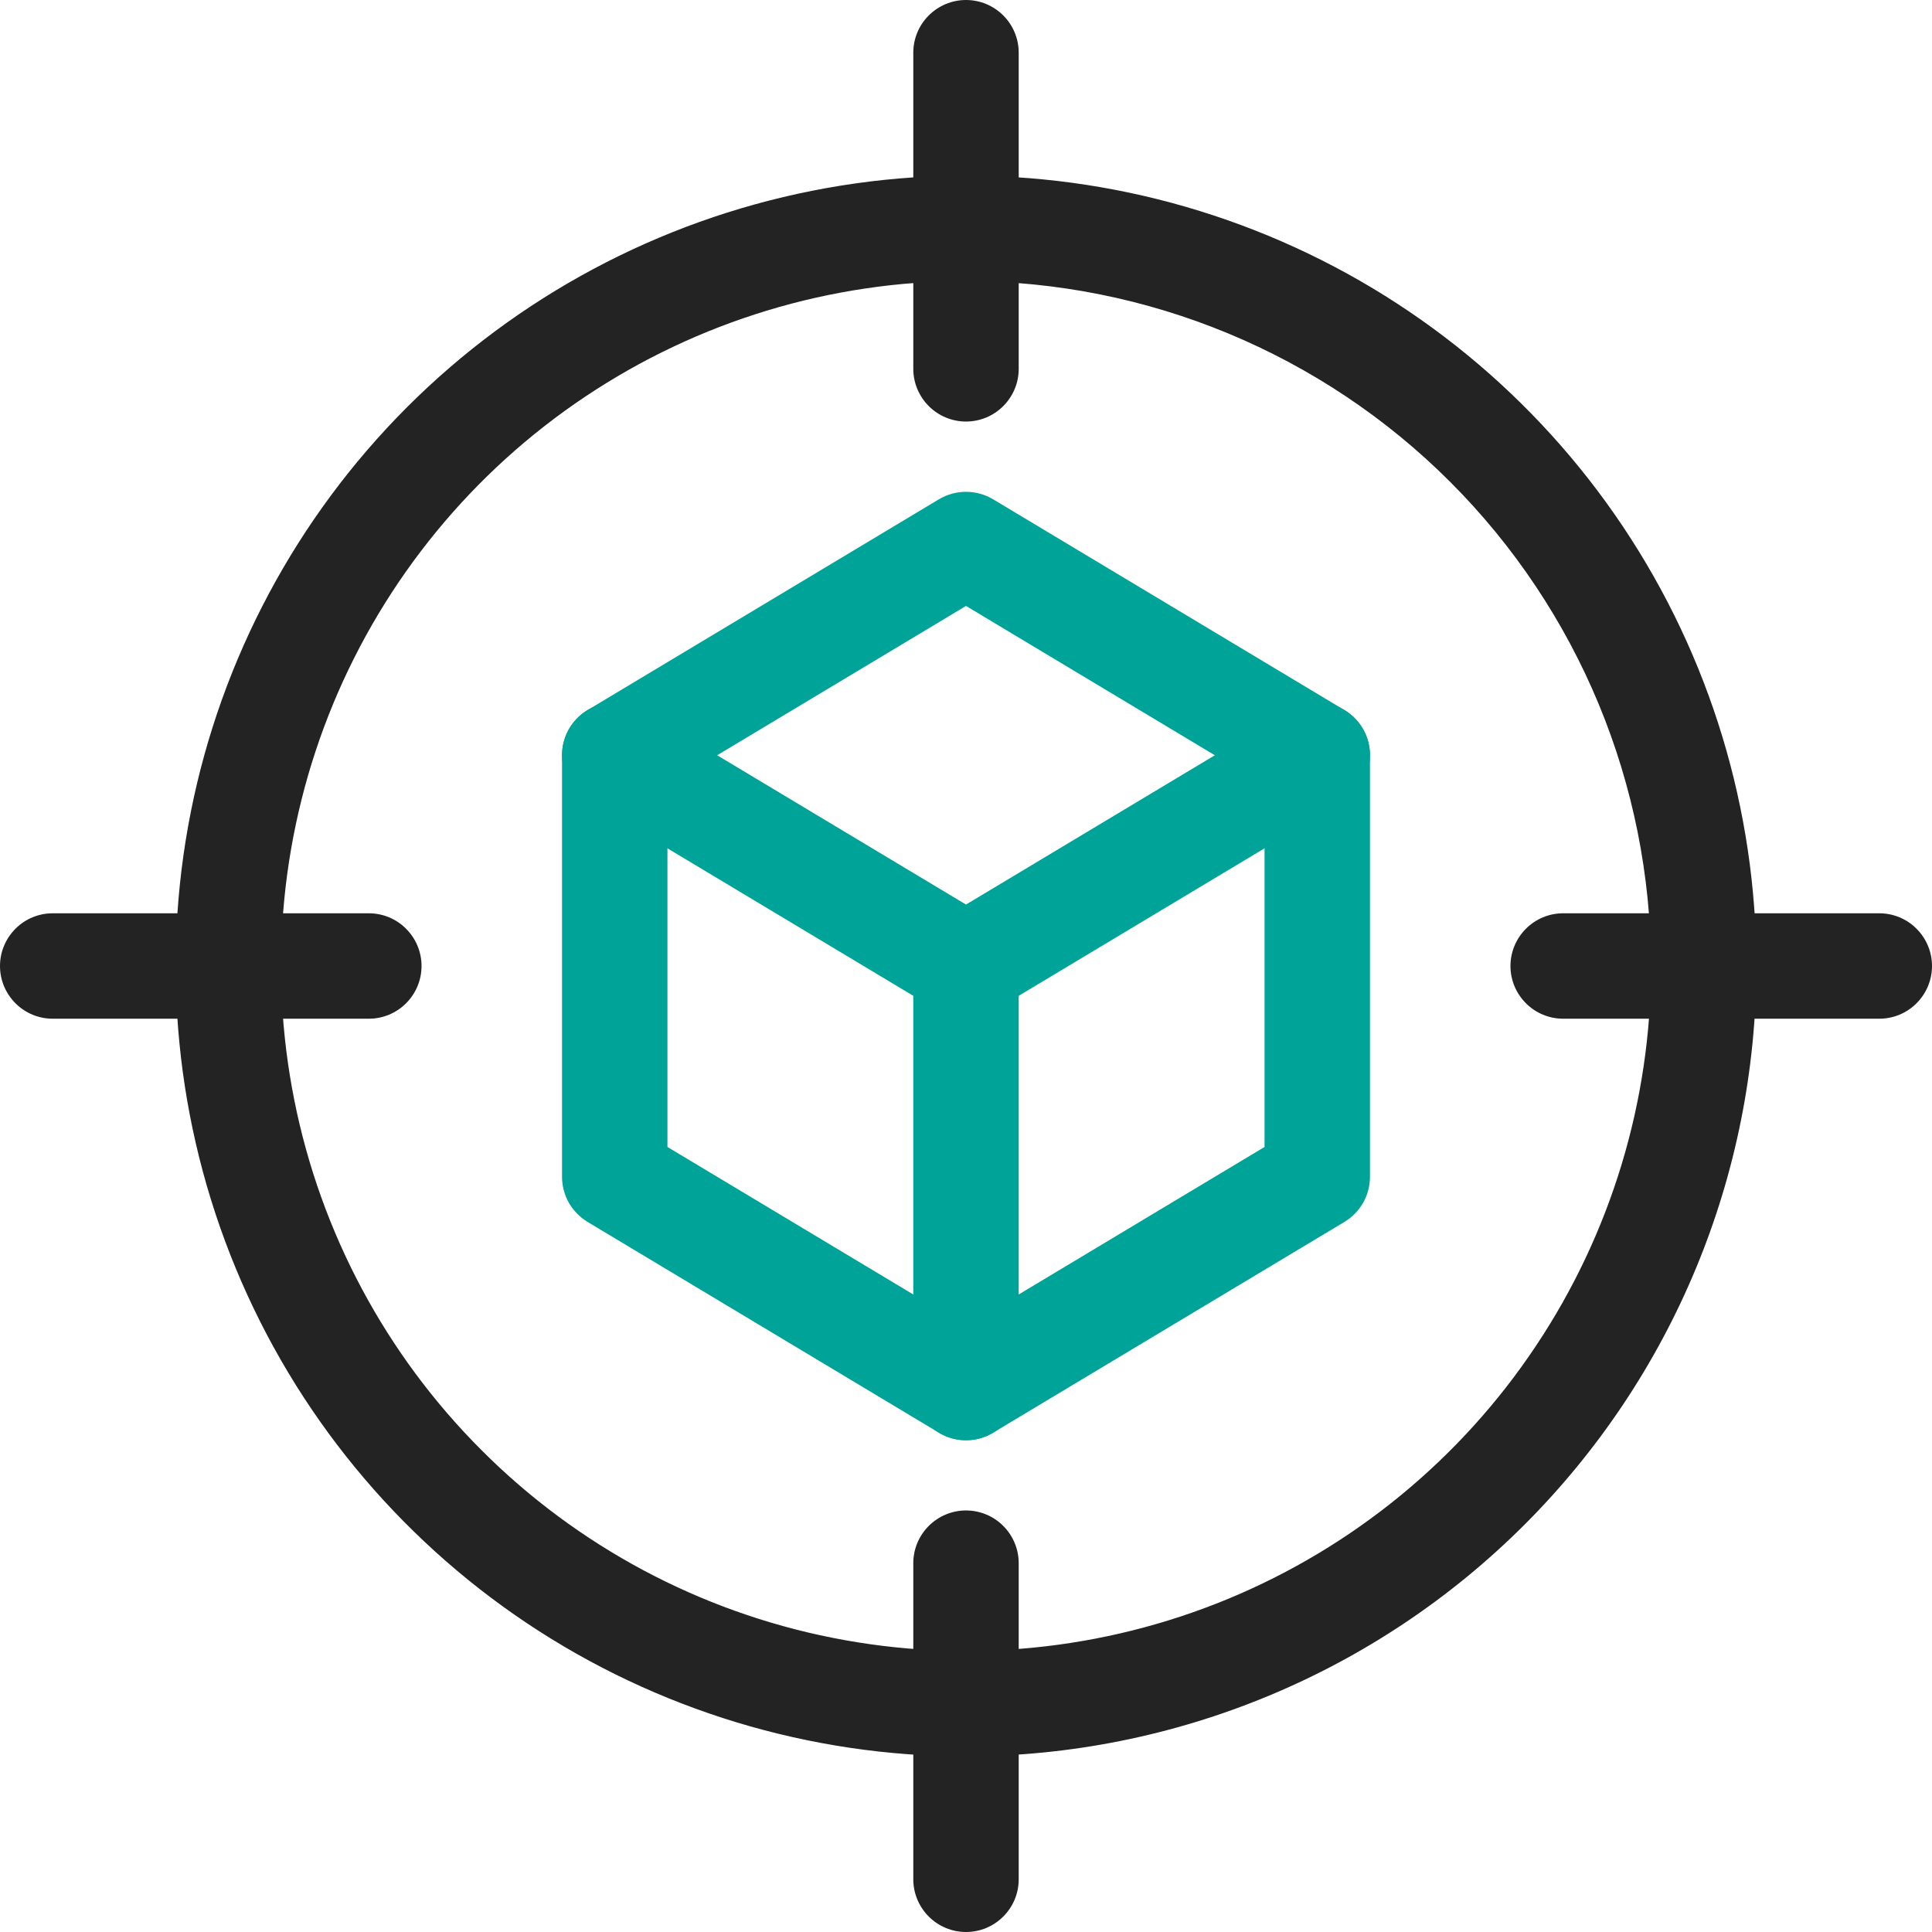
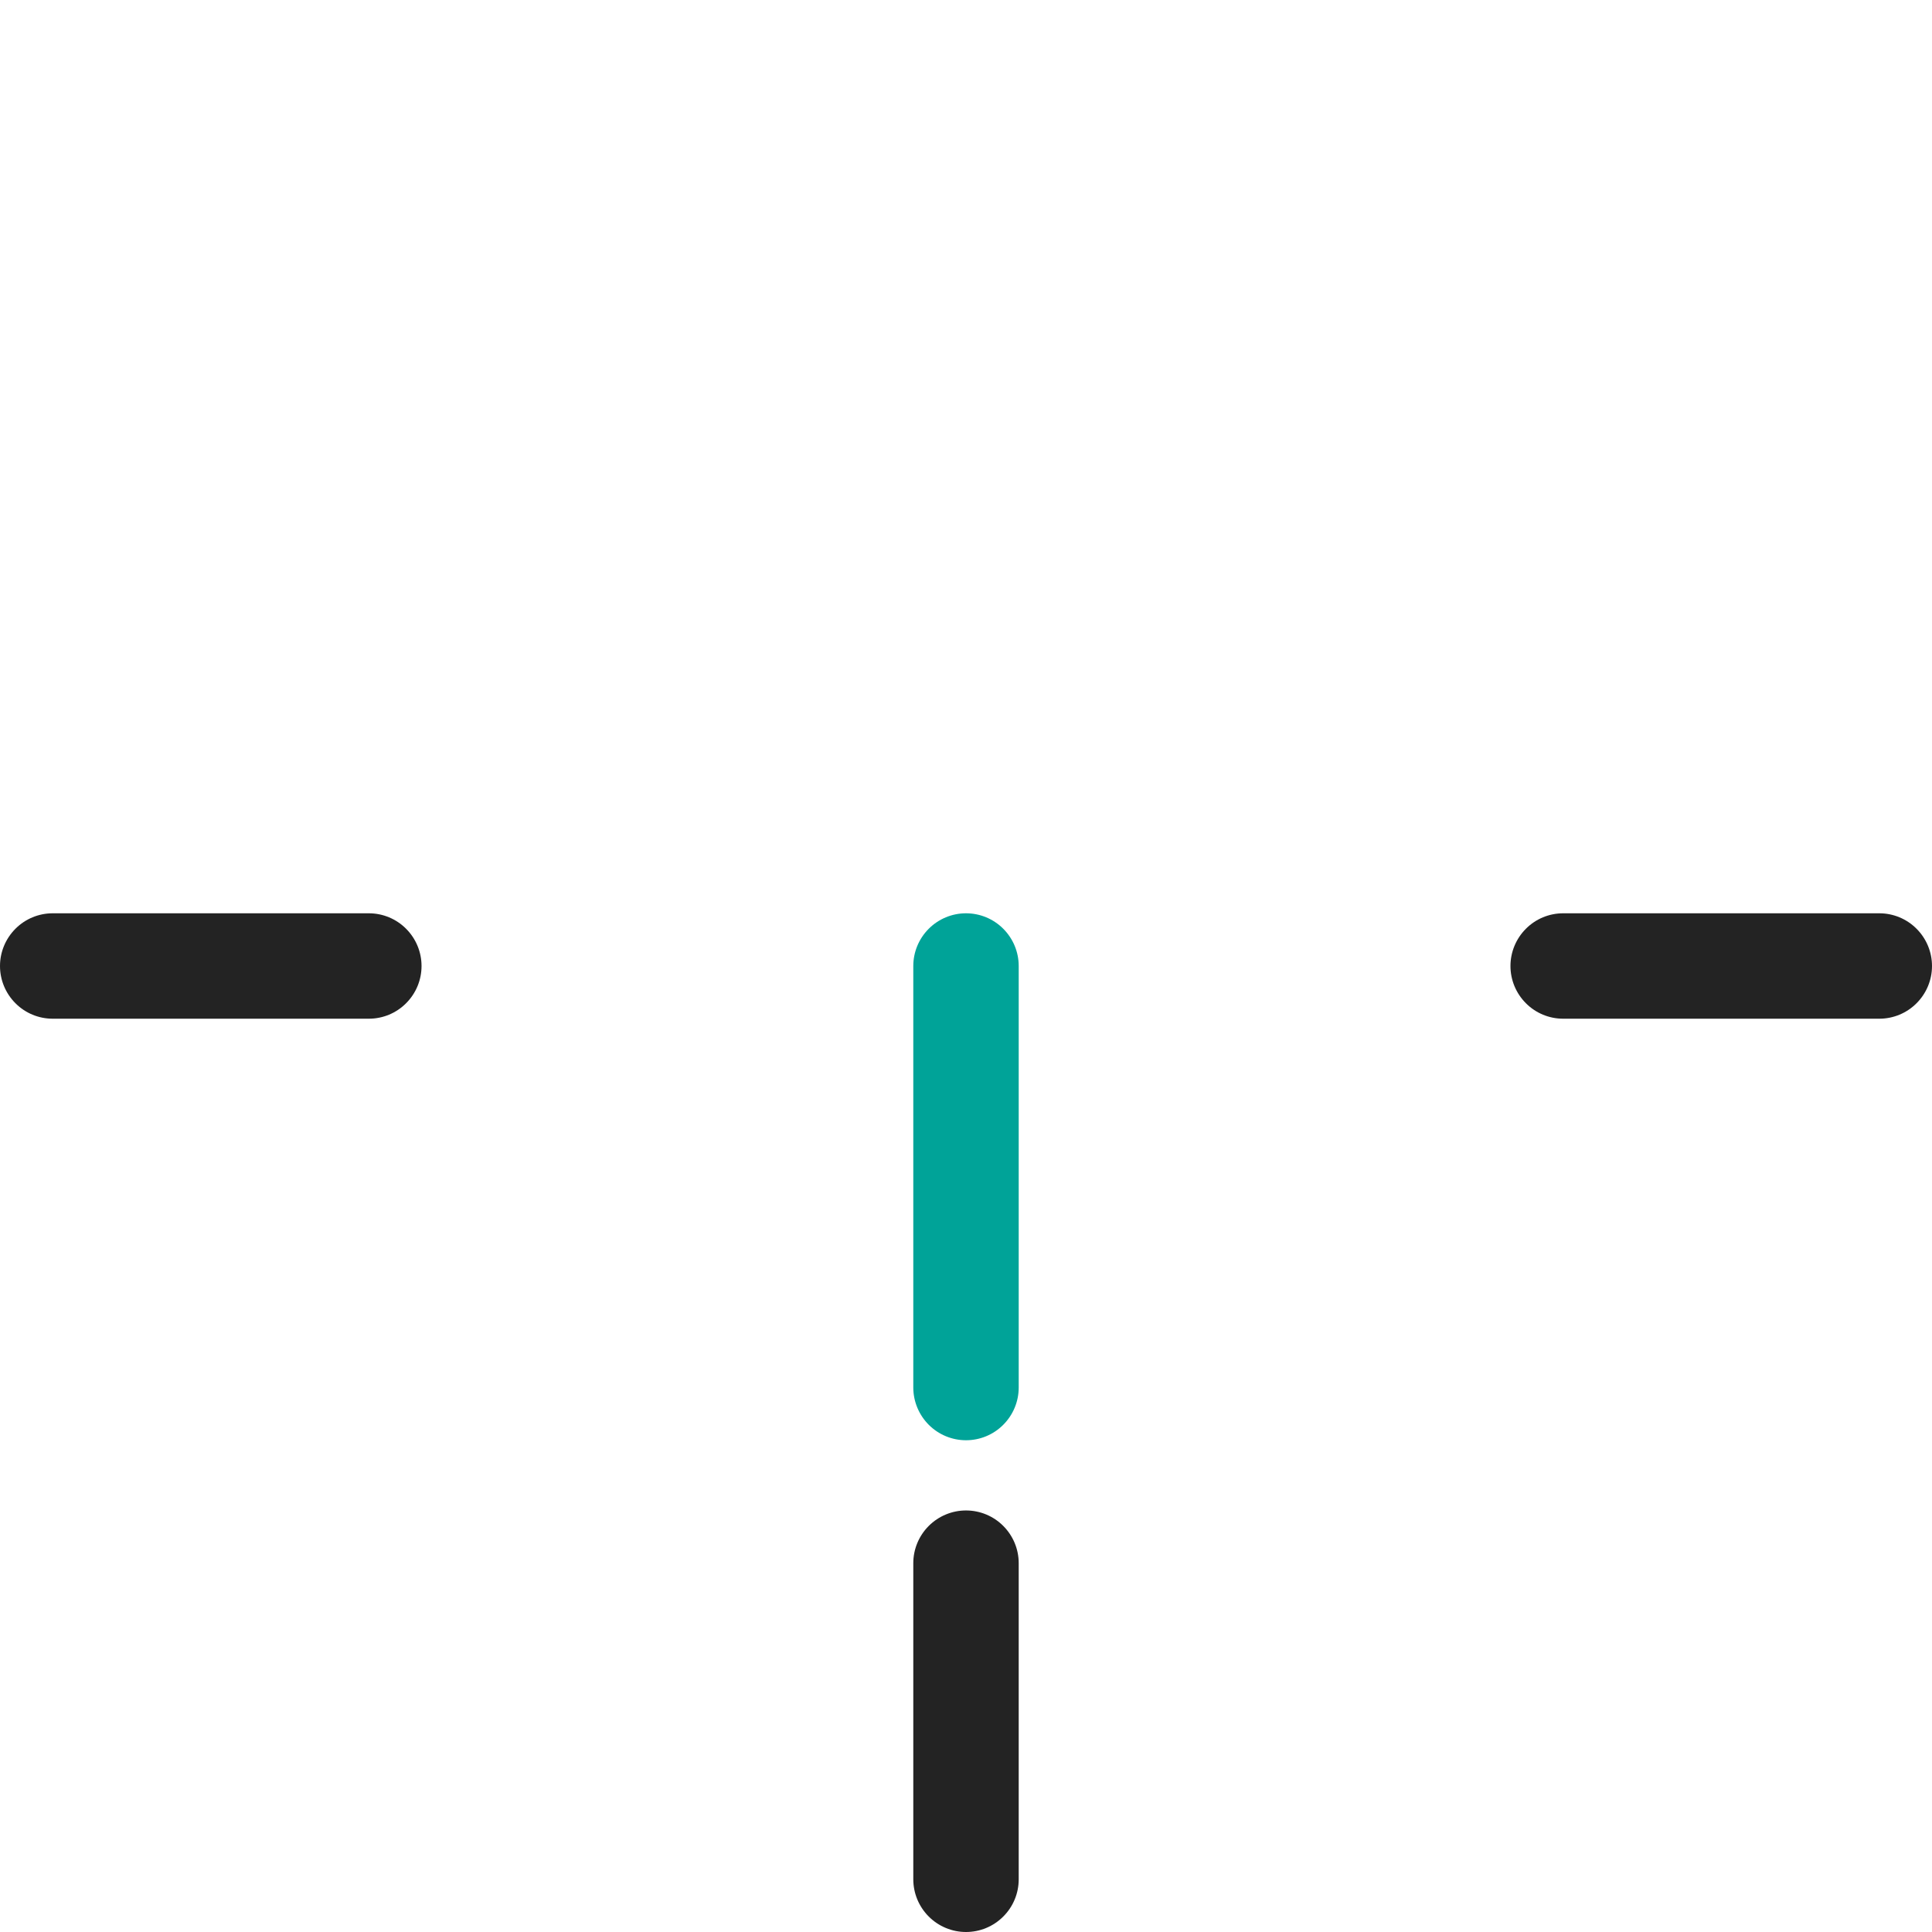
<svg xmlns="http://www.w3.org/2000/svg" width="32" height="32" viewBox="0 0 32 32" fill="none">
-   <path d="M16 23.855C15.842 23.855 15.687 23.812 15.551 23.73L9.733 20.239C9.604 20.162 9.497 20.052 9.422 19.921C9.348 19.79 9.309 19.642 9.309 19.491V12.509C9.309 12.358 9.348 12.21 9.422 12.079C9.497 11.948 9.604 11.838 9.733 11.761L15.551 8.27C15.687 8.189 15.842 8.146 16 8.146C16.158 8.146 16.313 8.189 16.449 8.27L22.267 11.761C22.396 11.838 22.503 11.948 22.578 12.079C22.652 12.21 22.691 12.358 22.691 12.509V19.491C22.691 19.642 22.652 19.79 22.578 19.921C22.503 20.052 22.396 20.162 22.267 20.239L16.449 23.73C16.313 23.812 16.158 23.855 16 23.855ZM11.055 18.997L16 21.964L20.945 18.997V13.004L16 10.036L11.055 13.004V18.997Z" fill="#00A398" />
-   <path d="M16 16.873C15.842 16.873 15.687 16.83 15.551 16.748L9.733 13.258C9.635 13.199 9.549 13.121 9.481 13.029C9.412 12.937 9.363 12.832 9.335 12.721C9.307 12.61 9.301 12.494 9.318 12.381C9.335 12.267 9.374 12.158 9.433 12.06C9.492 11.961 9.57 11.876 9.662 11.807C9.754 11.739 9.859 11.69 9.97 11.662C10.081 11.634 10.197 11.629 10.31 11.646C10.424 11.663 10.533 11.702 10.631 11.761L16 14.982L21.369 11.761C21.468 11.702 21.577 11.663 21.69 11.646C21.803 11.629 21.919 11.634 22.03 11.662C22.142 11.69 22.246 11.739 22.338 11.807C22.431 11.876 22.509 11.961 22.567 12.06C22.626 12.158 22.666 12.267 22.682 12.381C22.699 12.494 22.693 12.61 22.666 12.721C22.638 12.832 22.588 12.937 22.52 13.029C22.451 13.121 22.366 13.199 22.267 13.258L16.449 16.748C16.314 16.83 16.158 16.873 16 16.873Z" fill="#00A398" />
  <path d="M16 23.855C15.769 23.855 15.547 23.763 15.383 23.599C15.22 23.435 15.127 23.213 15.127 22.982V16C15.127 15.769 15.219 15.547 15.383 15.383C15.547 15.219 15.769 15.127 16 15.127C16.232 15.127 16.454 15.219 16.617 15.383C16.781 15.547 16.873 15.769 16.873 16V22.982C16.873 23.213 16.781 23.435 16.617 23.599C16.454 23.763 16.232 23.855 16 23.855Z" fill="#00A398" />
-   <path d="M16 6.982C15.769 6.982 15.547 6.89 15.383 6.726C15.22 6.562 15.127 6.341 15.127 6.109V0.873C15.127 0.641 15.219 0.419 15.383 0.256C15.547 0.092 15.769 0 16 0C16.232 0 16.454 0.092 16.617 0.256C16.781 0.419 16.873 0.641 16.873 0.873V6.109C16.873 6.341 16.781 6.562 16.617 6.726C16.454 6.89 16.232 6.982 16 6.982Z" fill="#232323" />
  <path d="M31.127 16.873H25.891C25.659 16.873 25.437 16.781 25.274 16.617C25.11 16.453 25.018 16.232 25.018 16C25.018 15.769 25.11 15.547 25.274 15.383C25.437 15.219 25.659 15.127 25.891 15.127H31.127C31.359 15.127 31.581 15.219 31.744 15.383C31.908 15.547 32 15.769 32 16C32 16.232 31.908 16.453 31.744 16.617C31.581 16.781 31.359 16.873 31.127 16.873Z" fill="#232323" />
  <path d="M16 32C15.769 32 15.547 31.908 15.383 31.744C15.22 31.581 15.127 31.359 15.127 31.127V25.891C15.127 25.66 15.219 25.438 15.383 25.274C15.547 25.11 15.769 25.018 16 25.018C16.232 25.018 16.454 25.11 16.617 25.274C16.781 25.438 16.873 25.66 16.873 25.891V31.127C16.873 31.359 16.781 31.581 16.617 31.744C16.454 31.908 16.232 32 16 32Z" fill="#232323" />
  <path d="M6.109 16.873H0.873C0.641 16.873 0.419 16.781 0.256 16.617C0.092 16.453 0 16.232 0 16C0 15.769 0.092 15.547 0.256 15.383C0.419 15.219 0.641 15.127 0.873 15.127H6.109C6.341 15.127 6.563 15.219 6.726 15.383C6.89 15.547 6.982 15.769 6.982 16C6.982 16.232 6.89 16.453 6.726 16.617C6.563 16.781 6.341 16.873 6.109 16.873Z" fill="#232323" />
-   <path d="M16 29.091C13.411 29.091 10.88 28.323 8.727 26.885C6.574 25.446 4.896 23.402 3.906 21.01C2.915 18.618 2.656 15.986 3.161 13.446C3.666 10.907 4.913 8.574 6.743 6.743C8.574 4.913 10.907 3.666 13.446 3.161C15.986 2.655 18.618 2.915 21.01 3.906C23.402 4.896 25.446 6.574 26.885 8.727C28.323 10.88 29.091 13.411 29.091 16C29.087 19.471 27.706 22.798 25.252 25.252C22.798 27.706 19.471 29.087 16 29.091ZM16 4.655C13.756 4.655 11.563 5.32 9.697 6.567C7.831 7.813 6.377 9.585 5.518 11.658C4.66 13.731 4.435 16.013 4.873 18.213C5.31 20.414 6.391 22.436 7.978 24.022C9.564 25.609 11.586 26.69 13.787 27.127C15.988 27.565 18.269 27.34 20.342 26.482C22.415 25.623 24.187 24.169 25.433 22.303C26.68 20.437 27.346 18.244 27.346 16C27.342 12.992 26.146 10.108 24.019 7.981C21.892 5.854 19.008 4.658 16 4.655Z" fill="#232323" />
</svg>